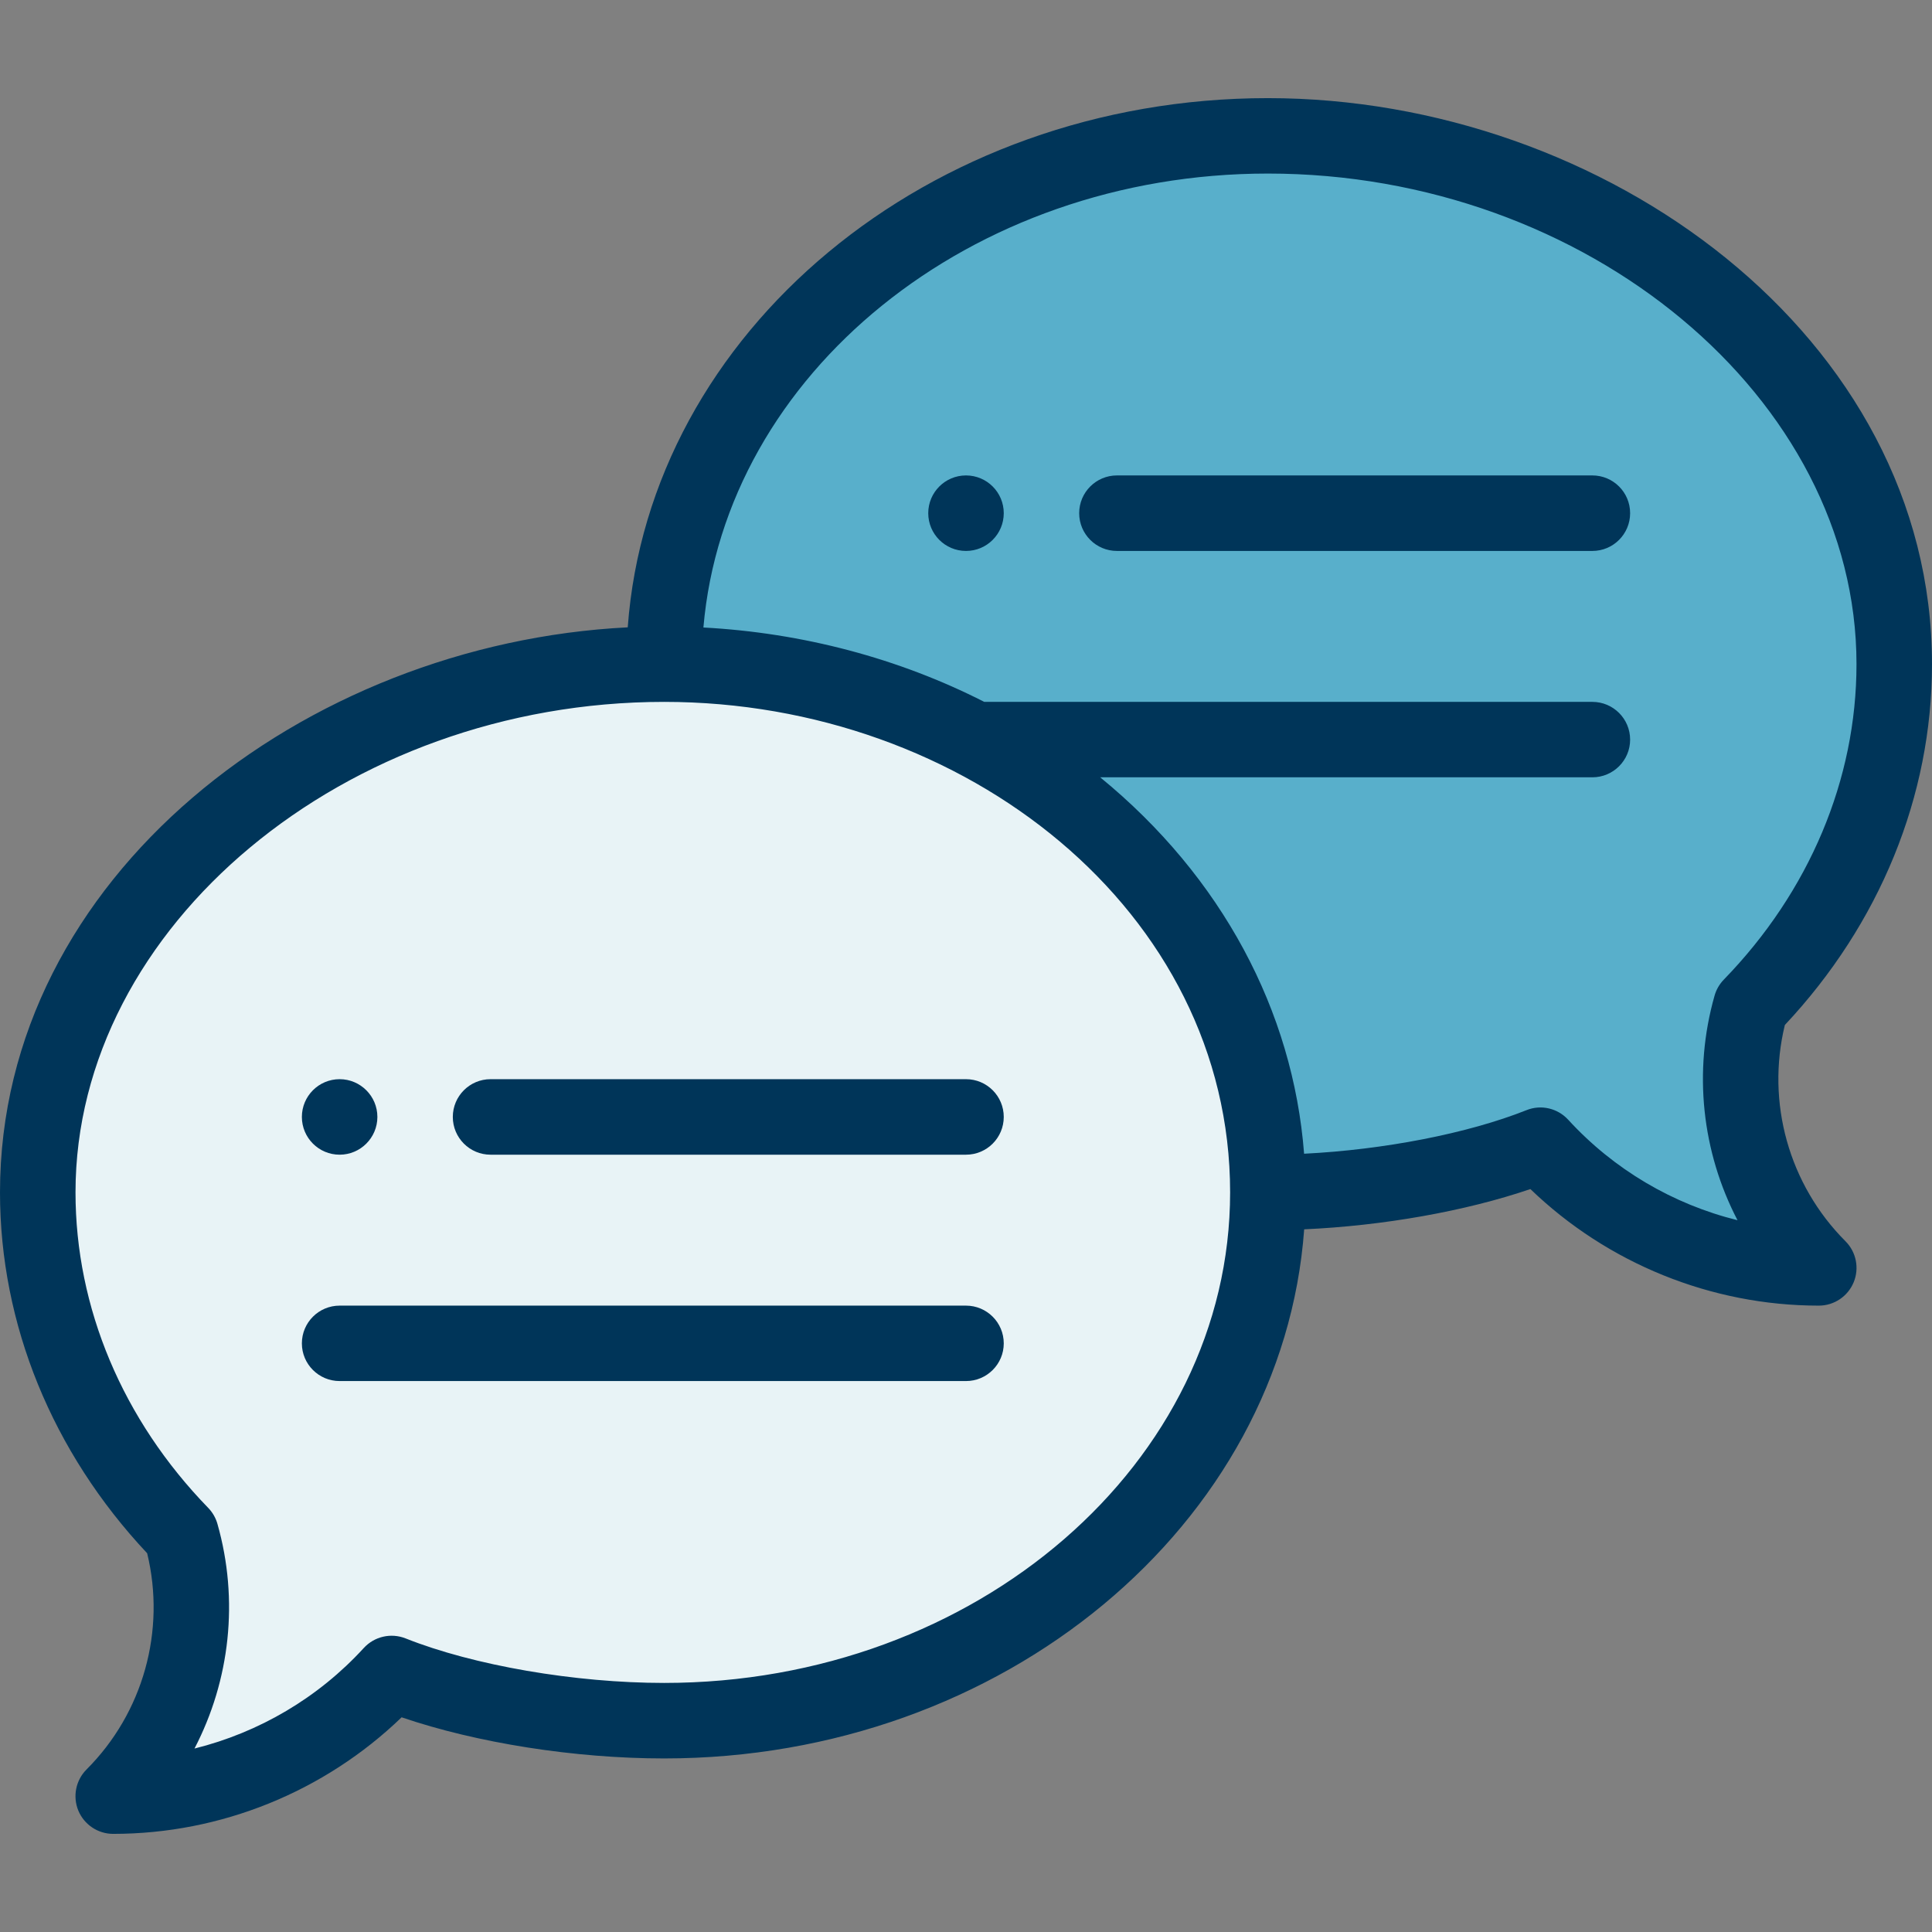
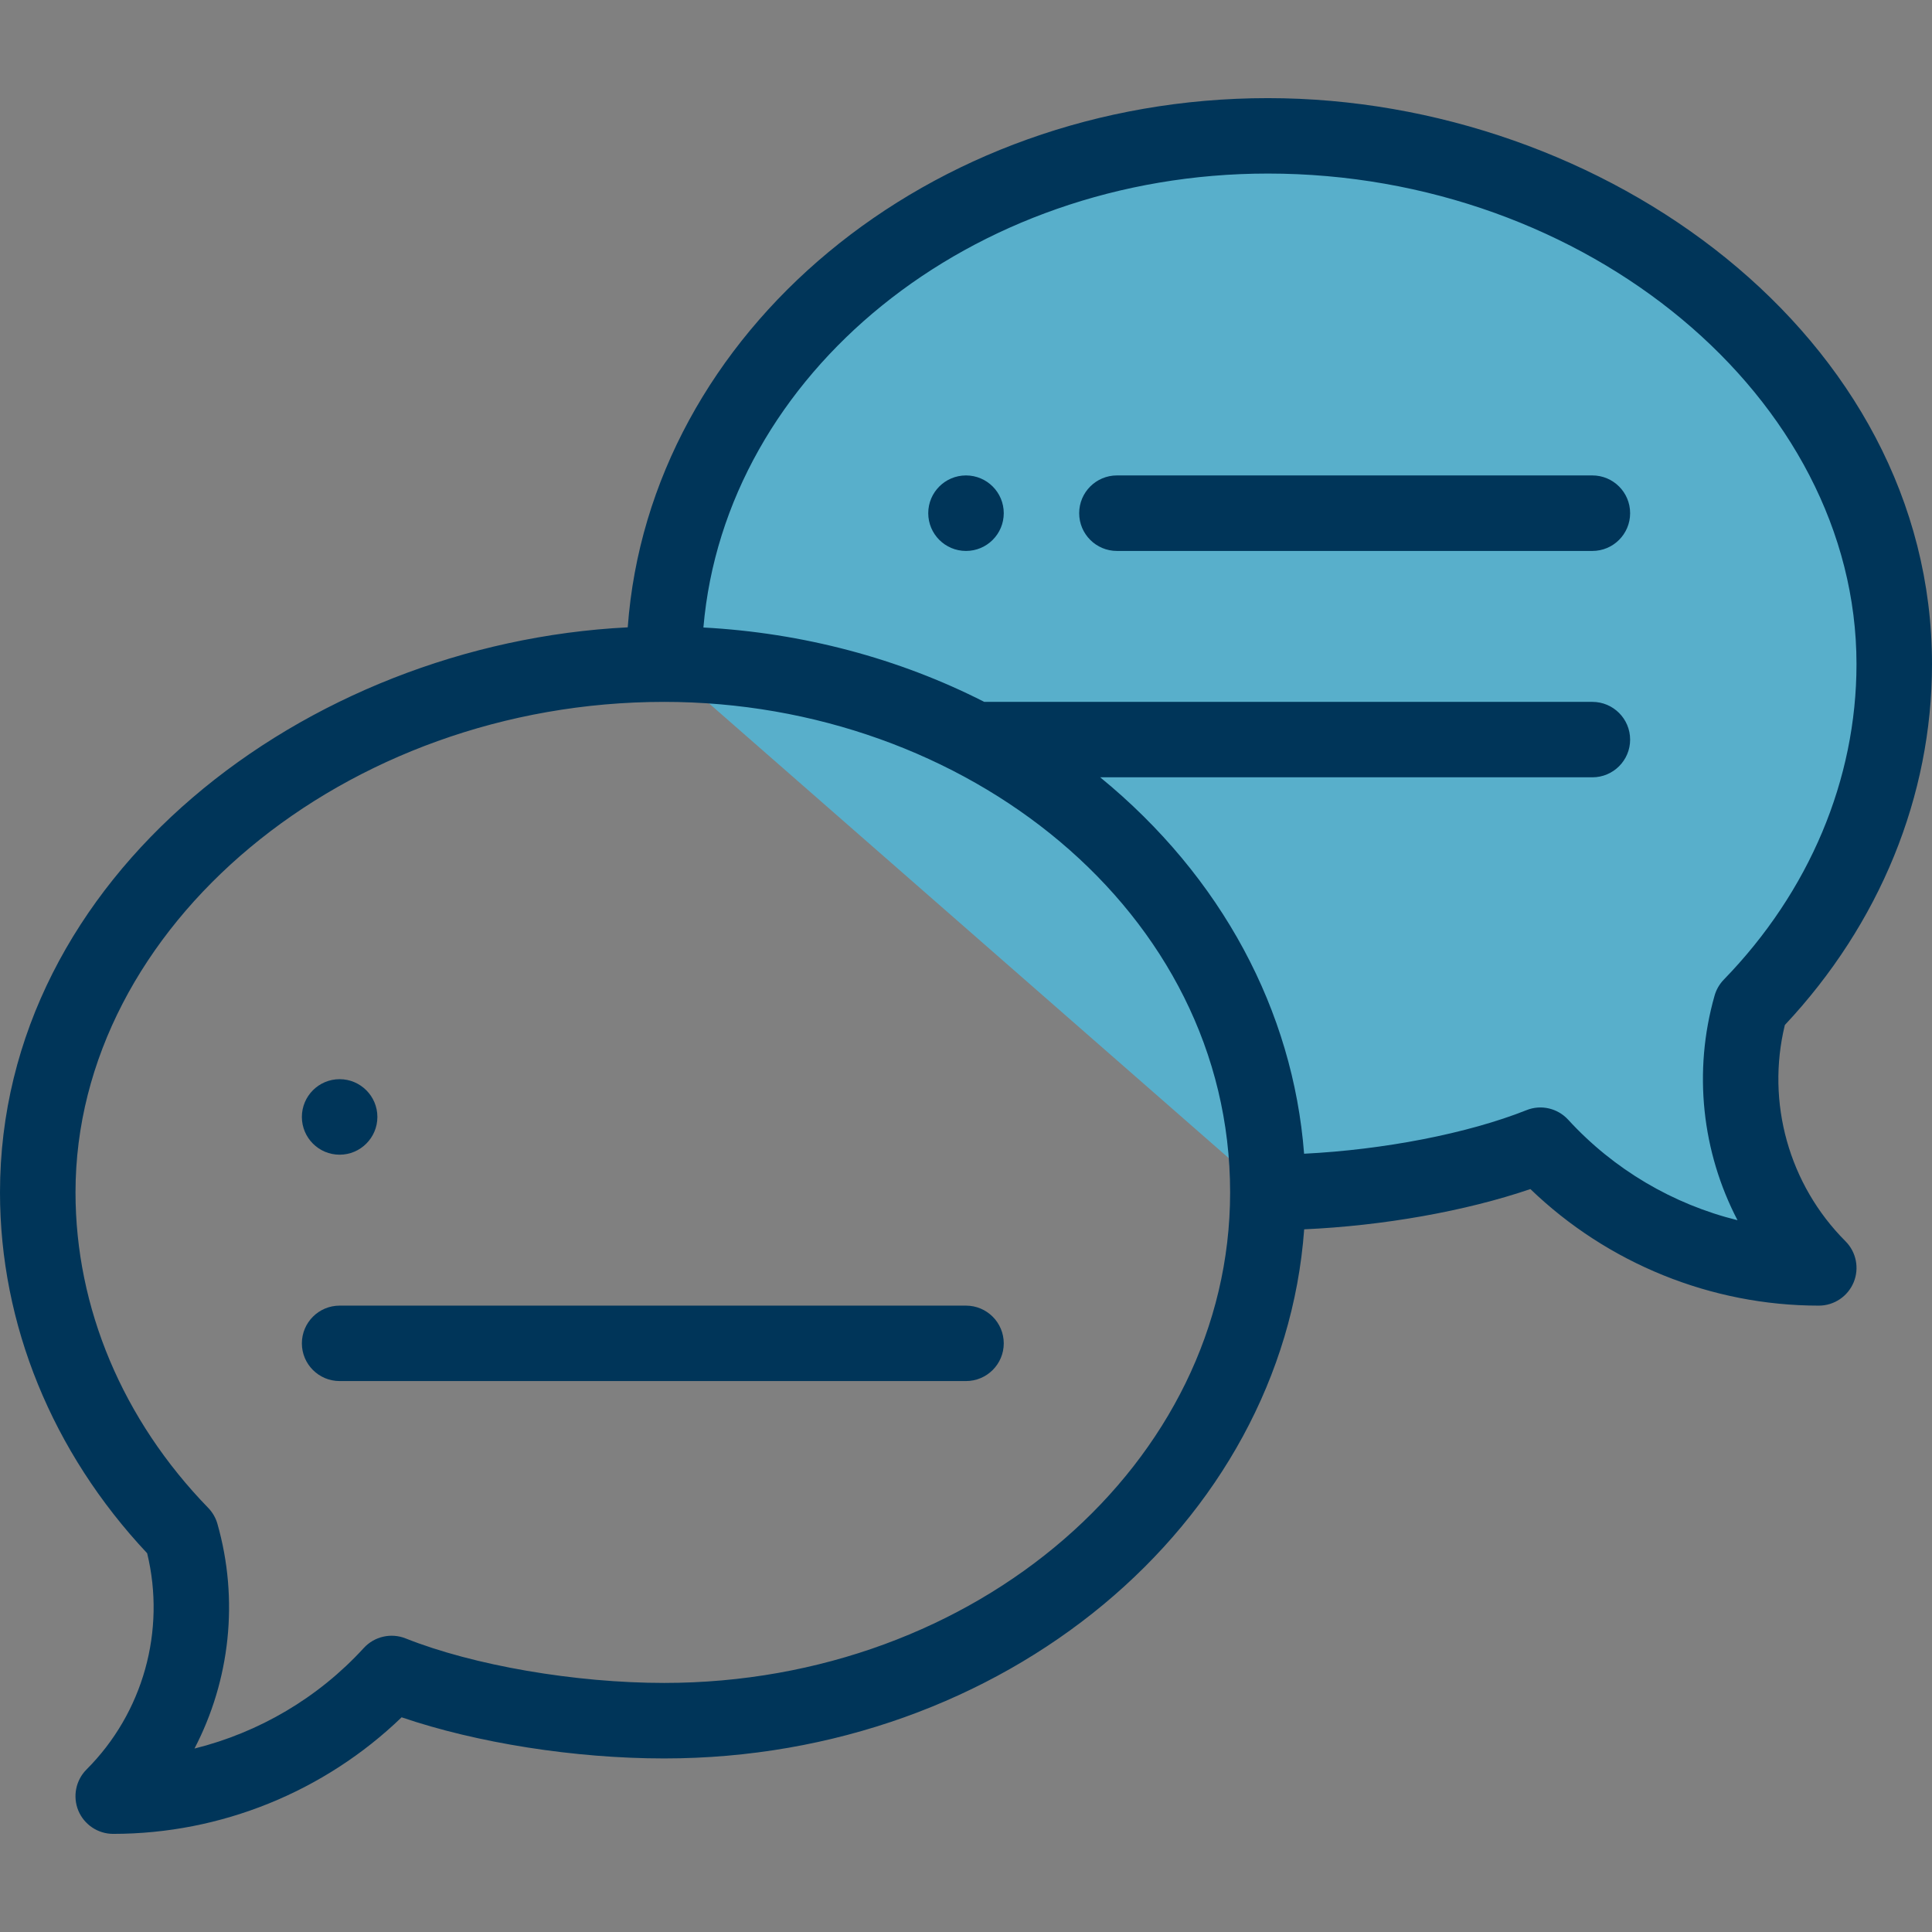
<svg xmlns="http://www.w3.org/2000/svg" width="24" height="24" viewBox="0 0 24 24" fill="none">
  <rect x="0" y="0" width="24" height="24" fill="#808080" stroke="none" />
  <path d="M21.75 12.496C22.861 11.352 23.531 9.87 23.531 8.25C23.531 4.626 19.892 1.688 15.75 1.688C11.608 1.688 8.25 4.626 8.25 8.25L15.75 14.812C16.857 14.812 18.189 14.602 19.135 14.226C19.992 15.163 21.224 15.75 22.594 15.75C21.713 14.869 21.431 13.615 21.75 12.496V12.496Z" fill="#58AFCB" />
-   <path d="M12.115 9.188C14.293 10.336 15.75 12.425 15.75 14.812C15.75 18.437 12.392 21.375 8.25 21.375C7.143 21.375 5.811 21.165 4.865 20.788C4.008 21.725 2.776 22.312 1.406 22.312C2.287 21.432 2.569 20.178 2.251 19.059C1.139 17.914 0.469 16.432 0.469 14.812C0.469 11.188 4.108 8.25 8.25 8.25C9.664 8.25 10.986 8.592 12.115 9.188V9.188Z" fill="#E8F3F6" />
  <path d="M12 5.906C11.741 5.906 11.531 6.116 11.531 6.375C11.531 6.634 11.741 6.844 12 6.844C12.259 6.844 12.469 6.634 12.469 6.375C12.469 6.116 12.259 5.906 12 5.906Z" fill="#003559" />
  <path d="M4.219 14.344C4.477 14.344 4.688 14.134 4.688 13.875C4.688 13.616 4.477 13.406 4.219 13.406C3.96 13.406 3.75 13.616 3.75 13.875C3.75 14.134 3.96 14.344 4.219 14.344Z" fill="#003559" />
  <path d="M15.75 1.219C11.53 1.219 8.066 4.128 7.798 7.793C3.779 7.995 0 10.893 0 14.812C0 16.451 0.648 18.038 1.828 19.295C2.062 20.258 1.778 21.278 1.075 21.981C0.941 22.115 0.901 22.317 0.973 22.492C1.046 22.667 1.217 22.781 1.406 22.781C2.743 22.781 4.031 22.257 4.989 21.333C5.921 21.651 7.138 21.844 8.25 21.844C12.47 21.844 15.933 18.935 16.201 15.271C17.183 15.227 18.204 15.046 19.011 14.771C19.969 15.694 21.257 16.219 22.594 16.219C22.783 16.219 22.954 16.105 23.027 15.929C23.099 15.754 23.059 15.553 22.925 15.419C22.222 14.715 21.938 13.695 22.172 12.733C23.352 11.475 24 9.888 24 8.25C24 4.177 19.929 1.219 15.75 1.219ZM8.25 20.906C7.144 20.906 5.883 20.689 5.039 20.353C4.858 20.281 4.651 20.328 4.519 20.472C3.953 21.091 3.217 21.522 2.416 21.721C2.857 20.874 2.97 19.876 2.701 18.93C2.68 18.856 2.641 18.788 2.587 18.732C1.523 17.637 0.938 16.245 0.938 14.812C0.938 11.509 4.286 8.719 8.25 8.719C11.993 8.719 15.281 11.322 15.281 14.812C15.281 18.173 12.127 20.906 8.25 20.906V20.906ZM21.413 12.17C21.359 12.226 21.32 12.294 21.299 12.368C21.03 13.314 21.143 14.312 21.584 15.158C20.783 14.96 20.047 14.528 19.481 13.91C19.349 13.766 19.142 13.718 18.962 13.791C18.23 14.082 17.186 14.283 16.2 14.332C16.063 12.559 15.179 10.893 13.667 9.656H19.781C20.04 9.656 20.25 9.446 20.25 9.188C20.25 8.929 20.04 8.719 19.781 8.719H12.227C11.163 8.177 9.968 7.861 8.738 7.795C9.008 4.647 12.05 2.156 15.75 2.156C19.714 2.156 23.062 4.947 23.062 8.25C23.062 9.682 22.477 11.075 21.413 12.17V12.17Z" fill="#003559" />
-   <path d="M12 13.406H6.094C5.835 13.406 5.625 13.616 5.625 13.875C5.625 14.134 5.835 14.344 6.094 14.344H12C12.259 14.344 12.469 14.134 12.469 13.875C12.469 13.616 12.259 13.406 12 13.406Z" fill="#003559" />
  <path d="M12 16.219H4.219C3.96 16.219 3.75 16.429 3.75 16.688C3.75 16.946 3.96 17.156 4.219 17.156H12C12.259 17.156 12.469 16.946 12.469 16.688C12.469 16.429 12.259 16.219 12 16.219Z" fill="#003559" />
  <path d="M19.781 5.906H13.875C13.616 5.906 13.406 6.116 13.406 6.375C13.406 6.634 13.616 6.844 13.875 6.844H19.781C20.04 6.844 20.25 6.634 20.25 6.375C20.25 6.116 20.04 5.906 19.781 5.906Z" fill="#003559" />
</svg>